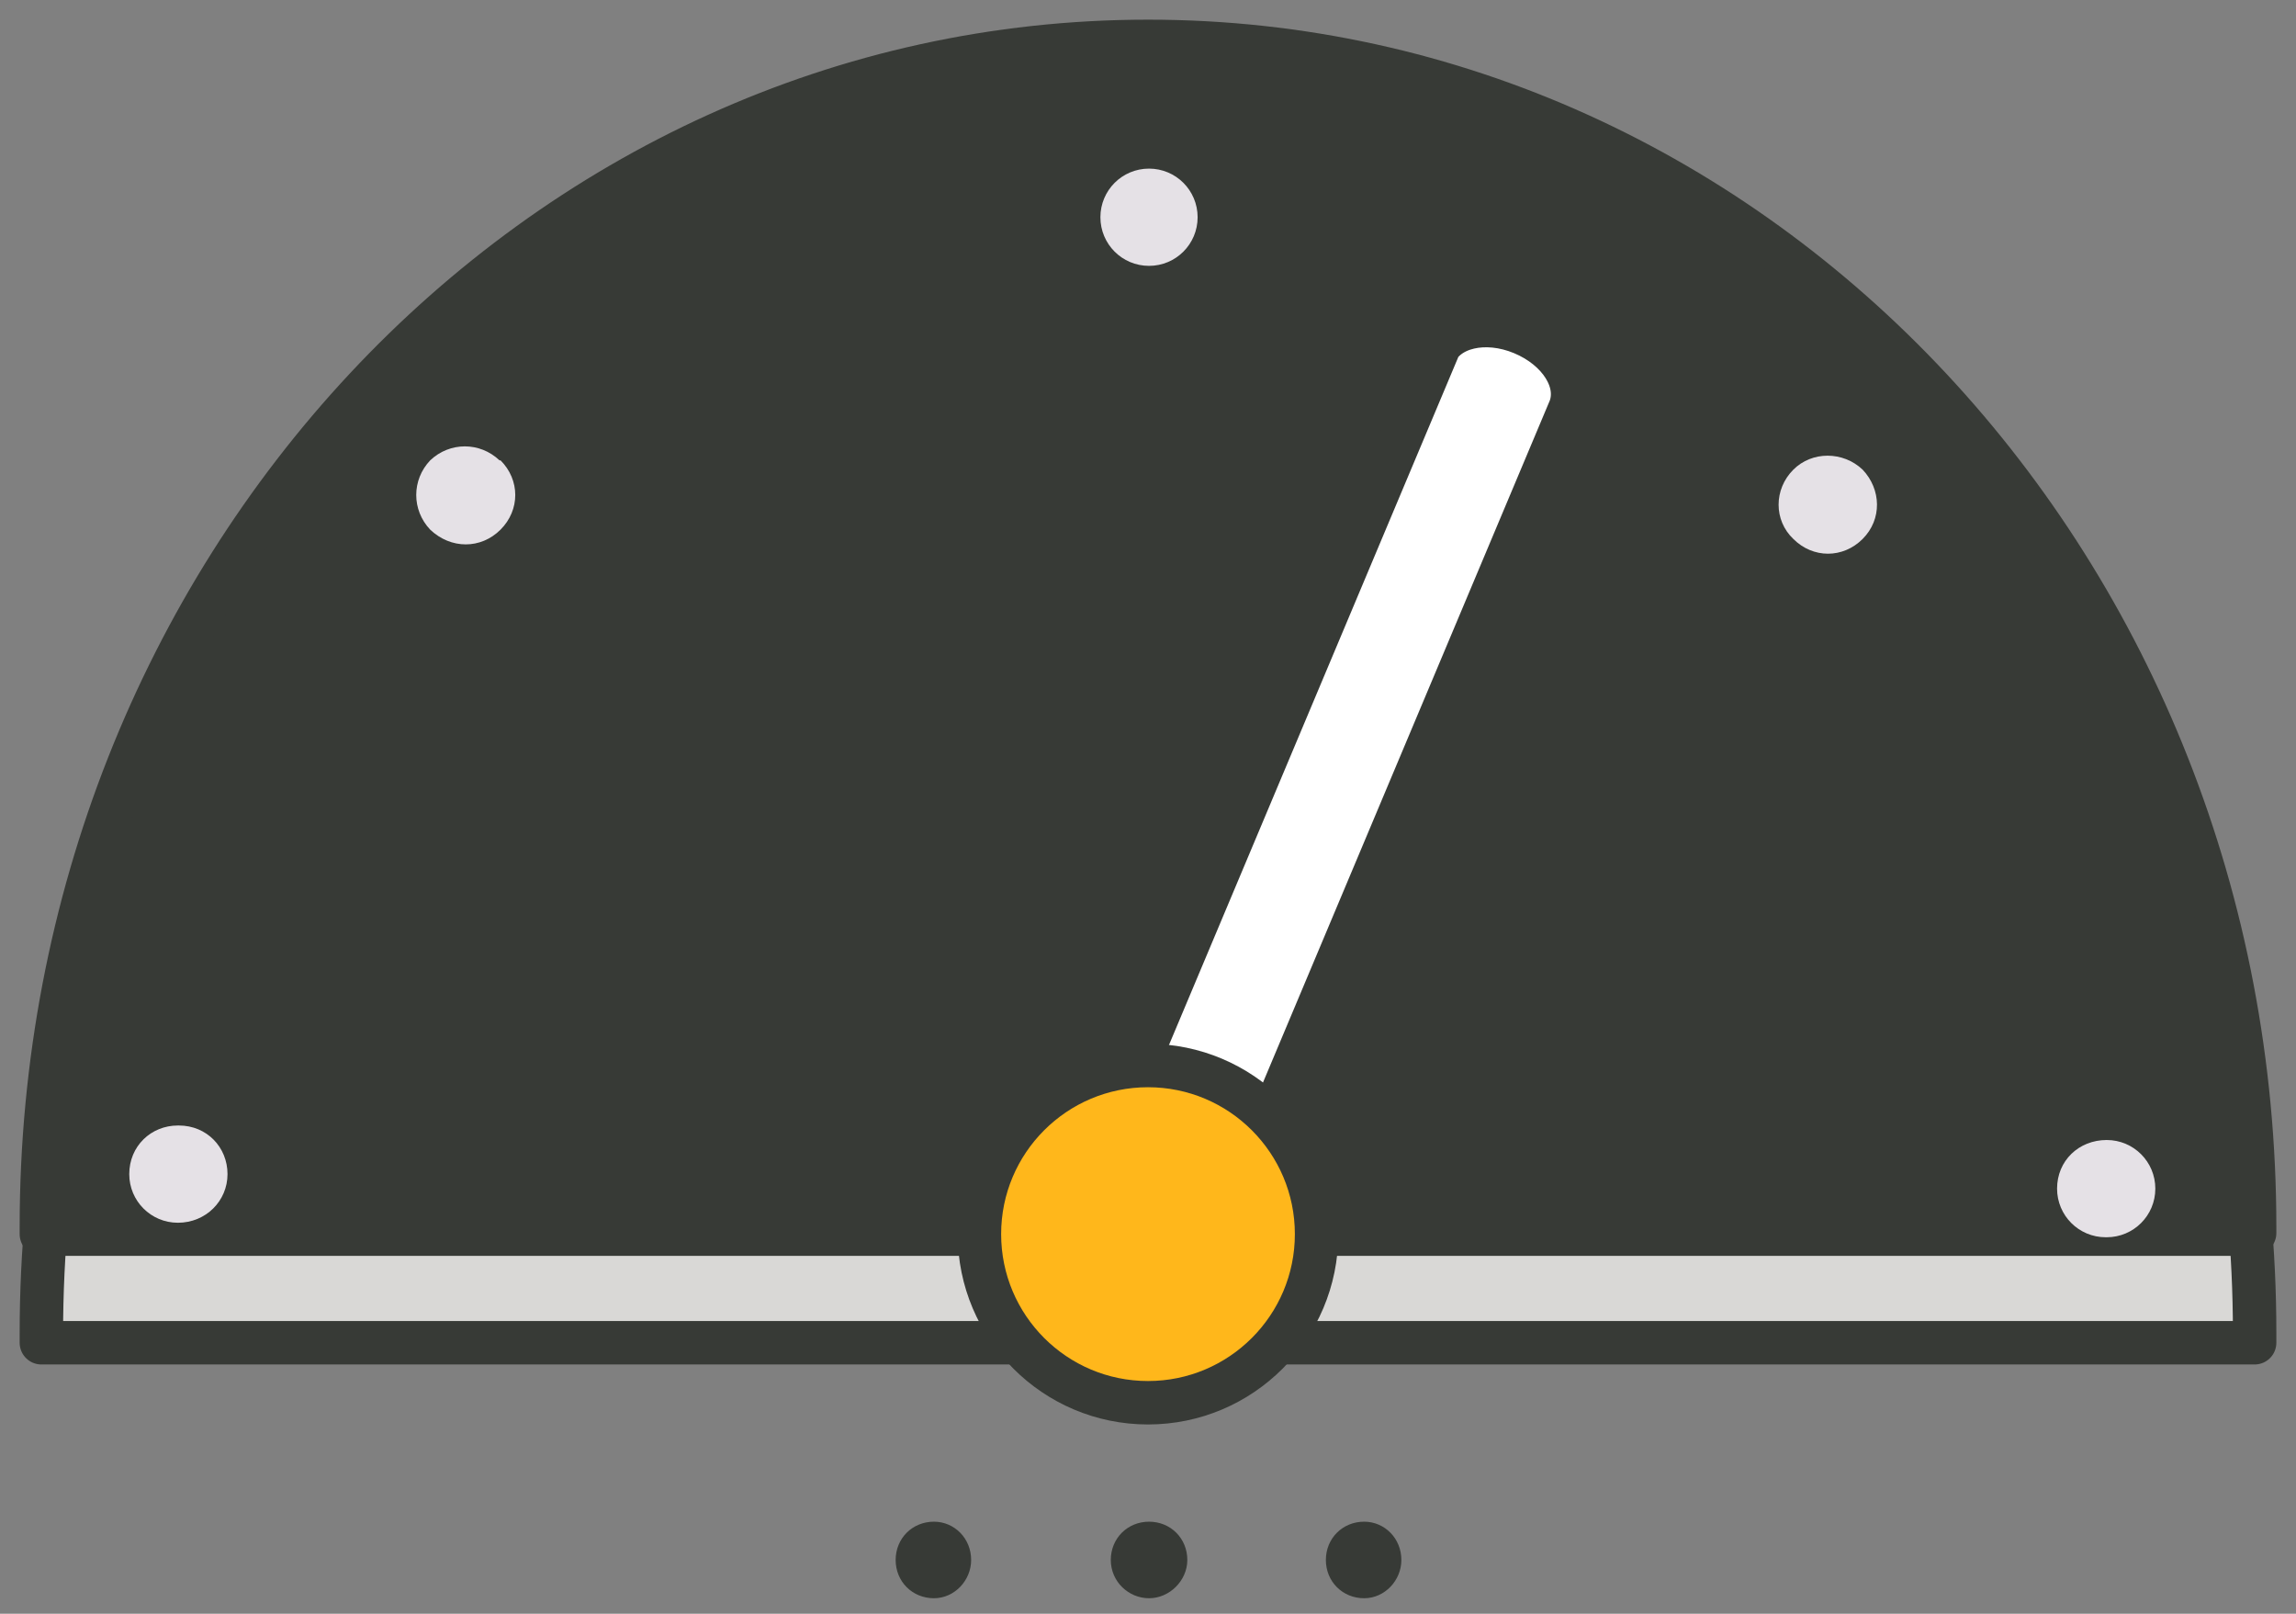
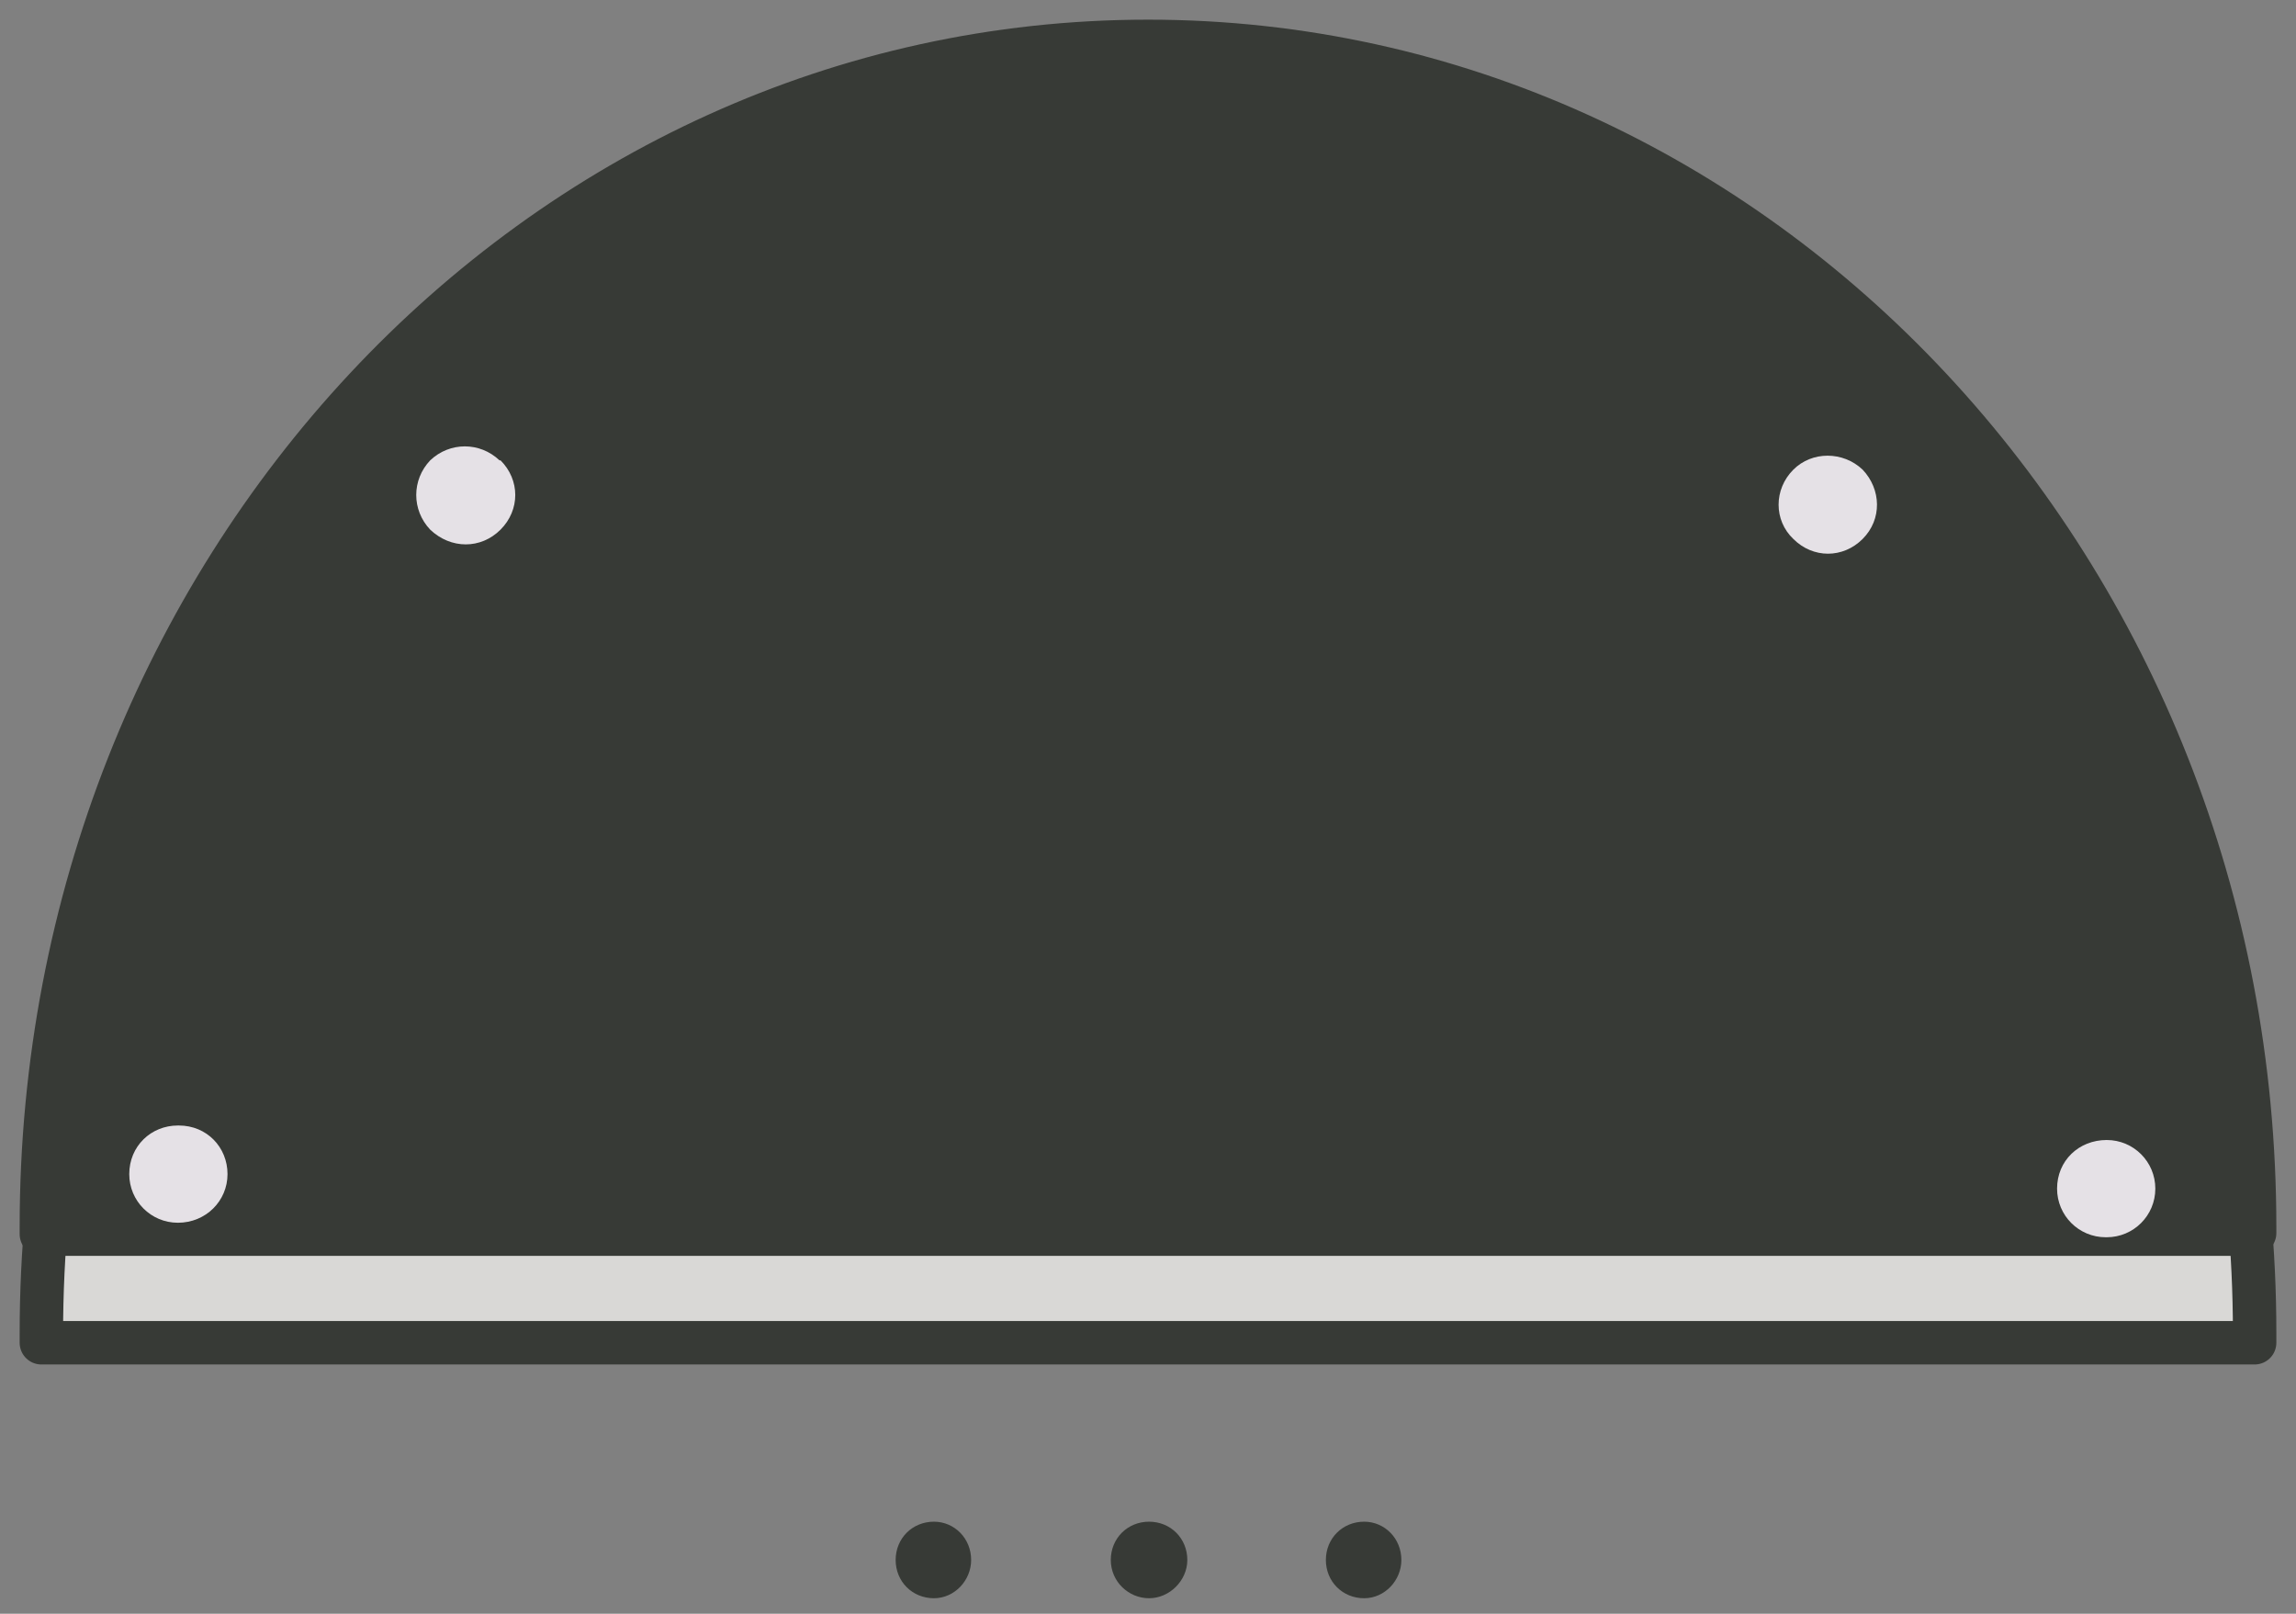
<svg xmlns="http://www.w3.org/2000/svg" width="111" height="78" viewBox="0 0 111 78" fill="none">
  <rect x="0" y="0" width="111" height="78" fill="#808080" stroke="none" />
  <path d="M109 64.9C109 64.9 109 64.5 109 64.4C109 32.75 85.05 7 55.5 7C25.95 7 2 32.8 2 64.45C2 64.55 2 64.9 2 64.9H108.95H109Z" fill="#D9D8D6" stroke="#373A36" stroke-width="2.1" stroke-linecap="round" stroke-linejoin="round" />
  <path d="M109 59.6C109 59.6 109 59.4 109 59.3C109 27.65 85.05 2 55.5 2C25.95 2 2 27.65 2 59.3C2 59.4 2 59.65 2 59.65H108.95L109 59.6Z" fill="#373A36" stroke="#373A36" stroke-width="2.1" stroke-linecap="round" stroke-linejoin="round" />
-   <path d="M69.399 17.05C69.949 15.8 71.799 15.35 73.599 16.1C75.399 16.85 76.399 18.45 75.899 19.75L59.599 58.5C59.049 59.75 57.199 60.15 55.399 59.45C53.599 58.7 52.599 57.1 53.149 55.8L69.449 17.05H69.399Z" fill="white" stroke="#373A36" stroke-width="2.1" stroke-miterlimit="10" />
-   <path d="M63.65 59.65C63.65 64.15 60 67.8 55.5 67.8C51 67.8 47.35 64.15 47.35 59.65C47.35 55.15 51 51.5 55.5 51.5C60 51.5 63.65 55.15 63.65 59.65Z" fill="#FFB71B" stroke="#373A36" stroke-width="2.1" stroke-miterlimit="10" stroke-linecap="round" />
  <path d="M46.6 75.399C46.6 76.199 45.95 76.899 45.15 76.899C44.3 76.899 43.65 76.249 43.65 75.399C43.65 74.549 44.3 73.899 45.15 73.899C45.95 73.899 46.6 74.549 46.6 75.399Z" fill="#373A36" stroke="#373A36" stroke-width="0.7" stroke-miterlimit="10" />
  <path d="M57.051 75.399C57.051 76.199 56.351 76.899 55.551 76.899C54.751 76.899 54.051 76.249 54.051 75.399C54.051 74.549 54.701 73.899 55.551 73.899C56.401 73.899 57.051 74.549 57.051 75.399Z" fill="#373A36" stroke="#373A36" stroke-width="0.7" stroke-miterlimit="10" />
  <path d="M67.399 75.399C67.399 76.199 66.749 76.899 65.949 76.899C65.099 76.899 64.449 76.249 64.449 75.399C64.449 74.549 65.099 73.899 65.949 73.899C66.749 73.899 67.399 74.549 67.399 75.399Z" fill="#373A36" stroke="#373A36" stroke-width="0.7" stroke-miterlimit="10" />
-   <path d="M57.899 10.5C57.899 11.8 56.849 12.85 55.549 12.85C54.249 12.85 53.199 11.8 53.199 10.5C53.199 9.2 54.249 8.15 55.549 8.15C56.849 8.15 57.899 9.2 57.899 10.5Z" fill="#E5E1E6" />
  <path d="M90.049 26.05C89.099 27 87.649 27 86.699 26.05C85.749 25.15 85.749 23.65 86.699 22.7C87.599 21.8 89.099 21.8 90.049 22.7C90.949 23.65 90.999 25.1 90.049 26.05Z" fill="#E5E1E6" />
  <path d="M101.799 59.801C100.499 59.801 99.449 58.751 99.449 57.451C99.449 56.101 100.499 55.101 101.849 55.101C103.149 55.101 104.199 56.151 104.199 57.451C104.199 58.751 103.149 59.801 101.849 59.801H101.799Z" fill="#E5E1E6" />
  <path d="M8.649 54.4C9.999 54.4 10.999 55.45 10.999 56.75C10.999 58.05 9.949 59.1 8.599 59.1C7.299 59.1 6.249 58.05 6.249 56.75C6.249 55.4 7.299 54.4 8.599 54.4H8.649Z" fill="#E5E1E6" />
  <path d="M24.198 22.25C25.148 23.2 25.148 24.65 24.198 25.6C23.248 26.55 21.798 26.55 20.798 25.6C19.898 24.65 19.898 23.2 20.798 22.25C21.748 21.35 23.198 21.35 24.148 22.25H24.198Z" fill="#E5E1E6" />
</svg>